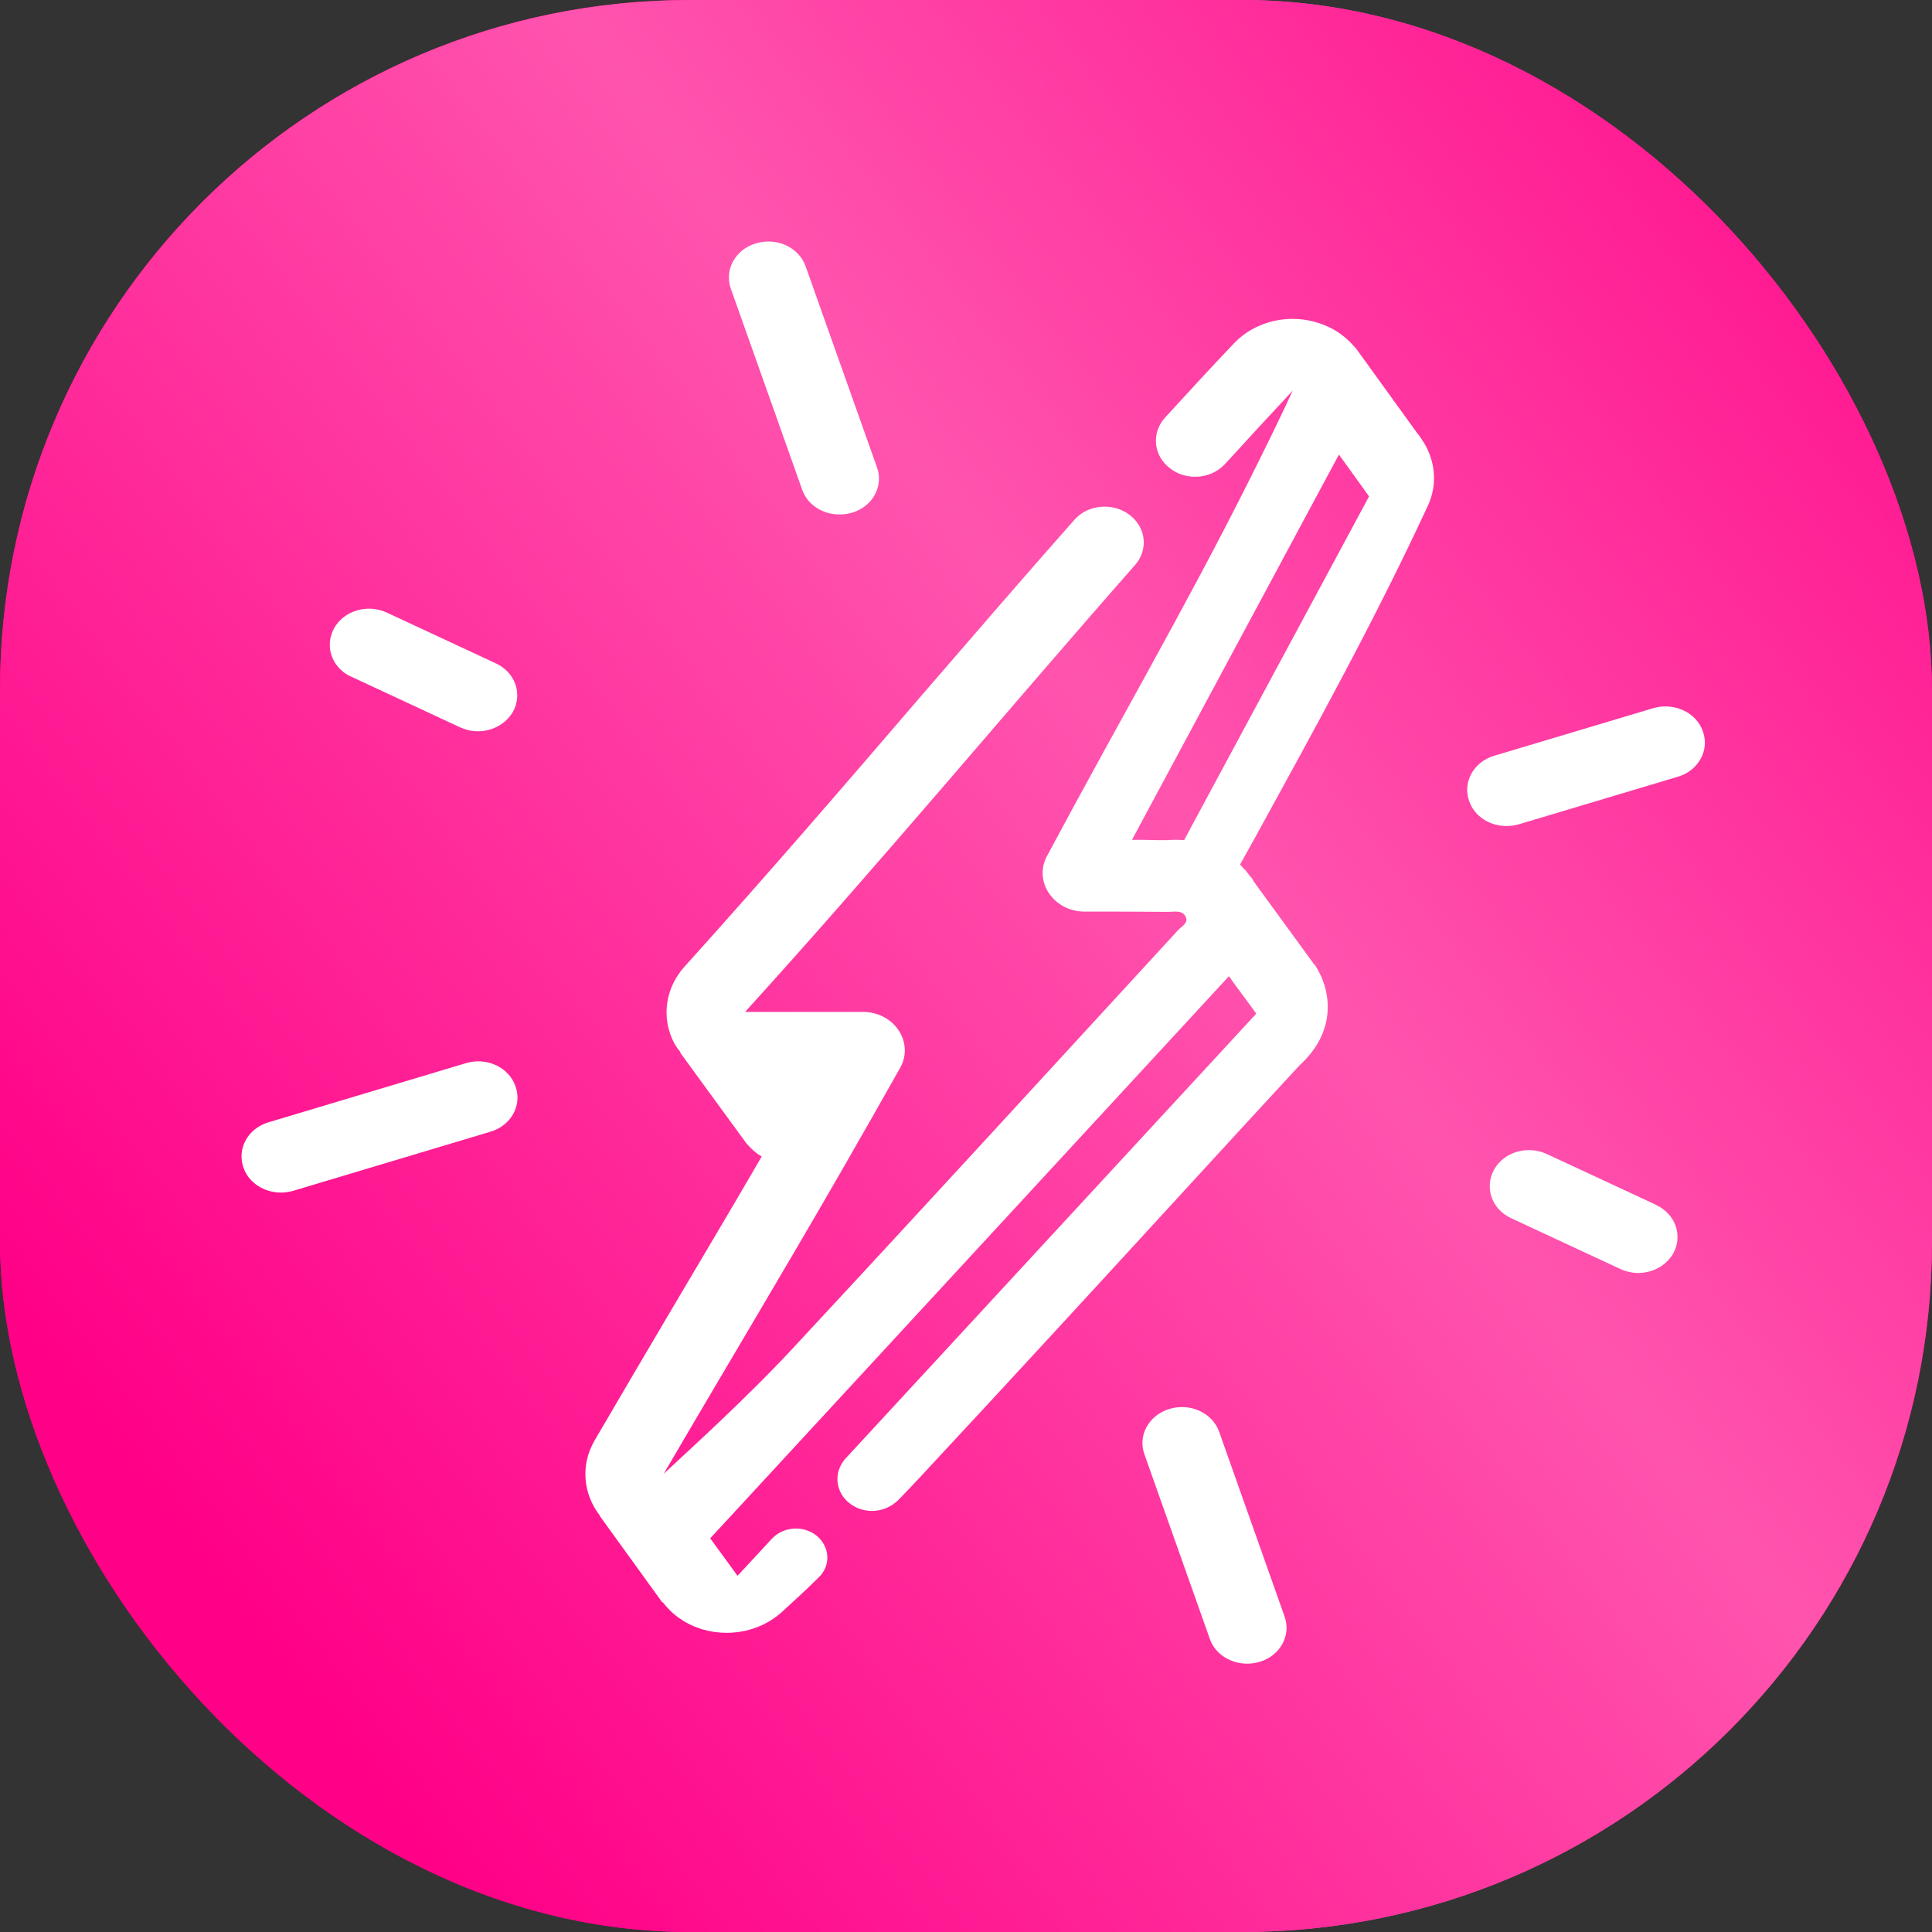
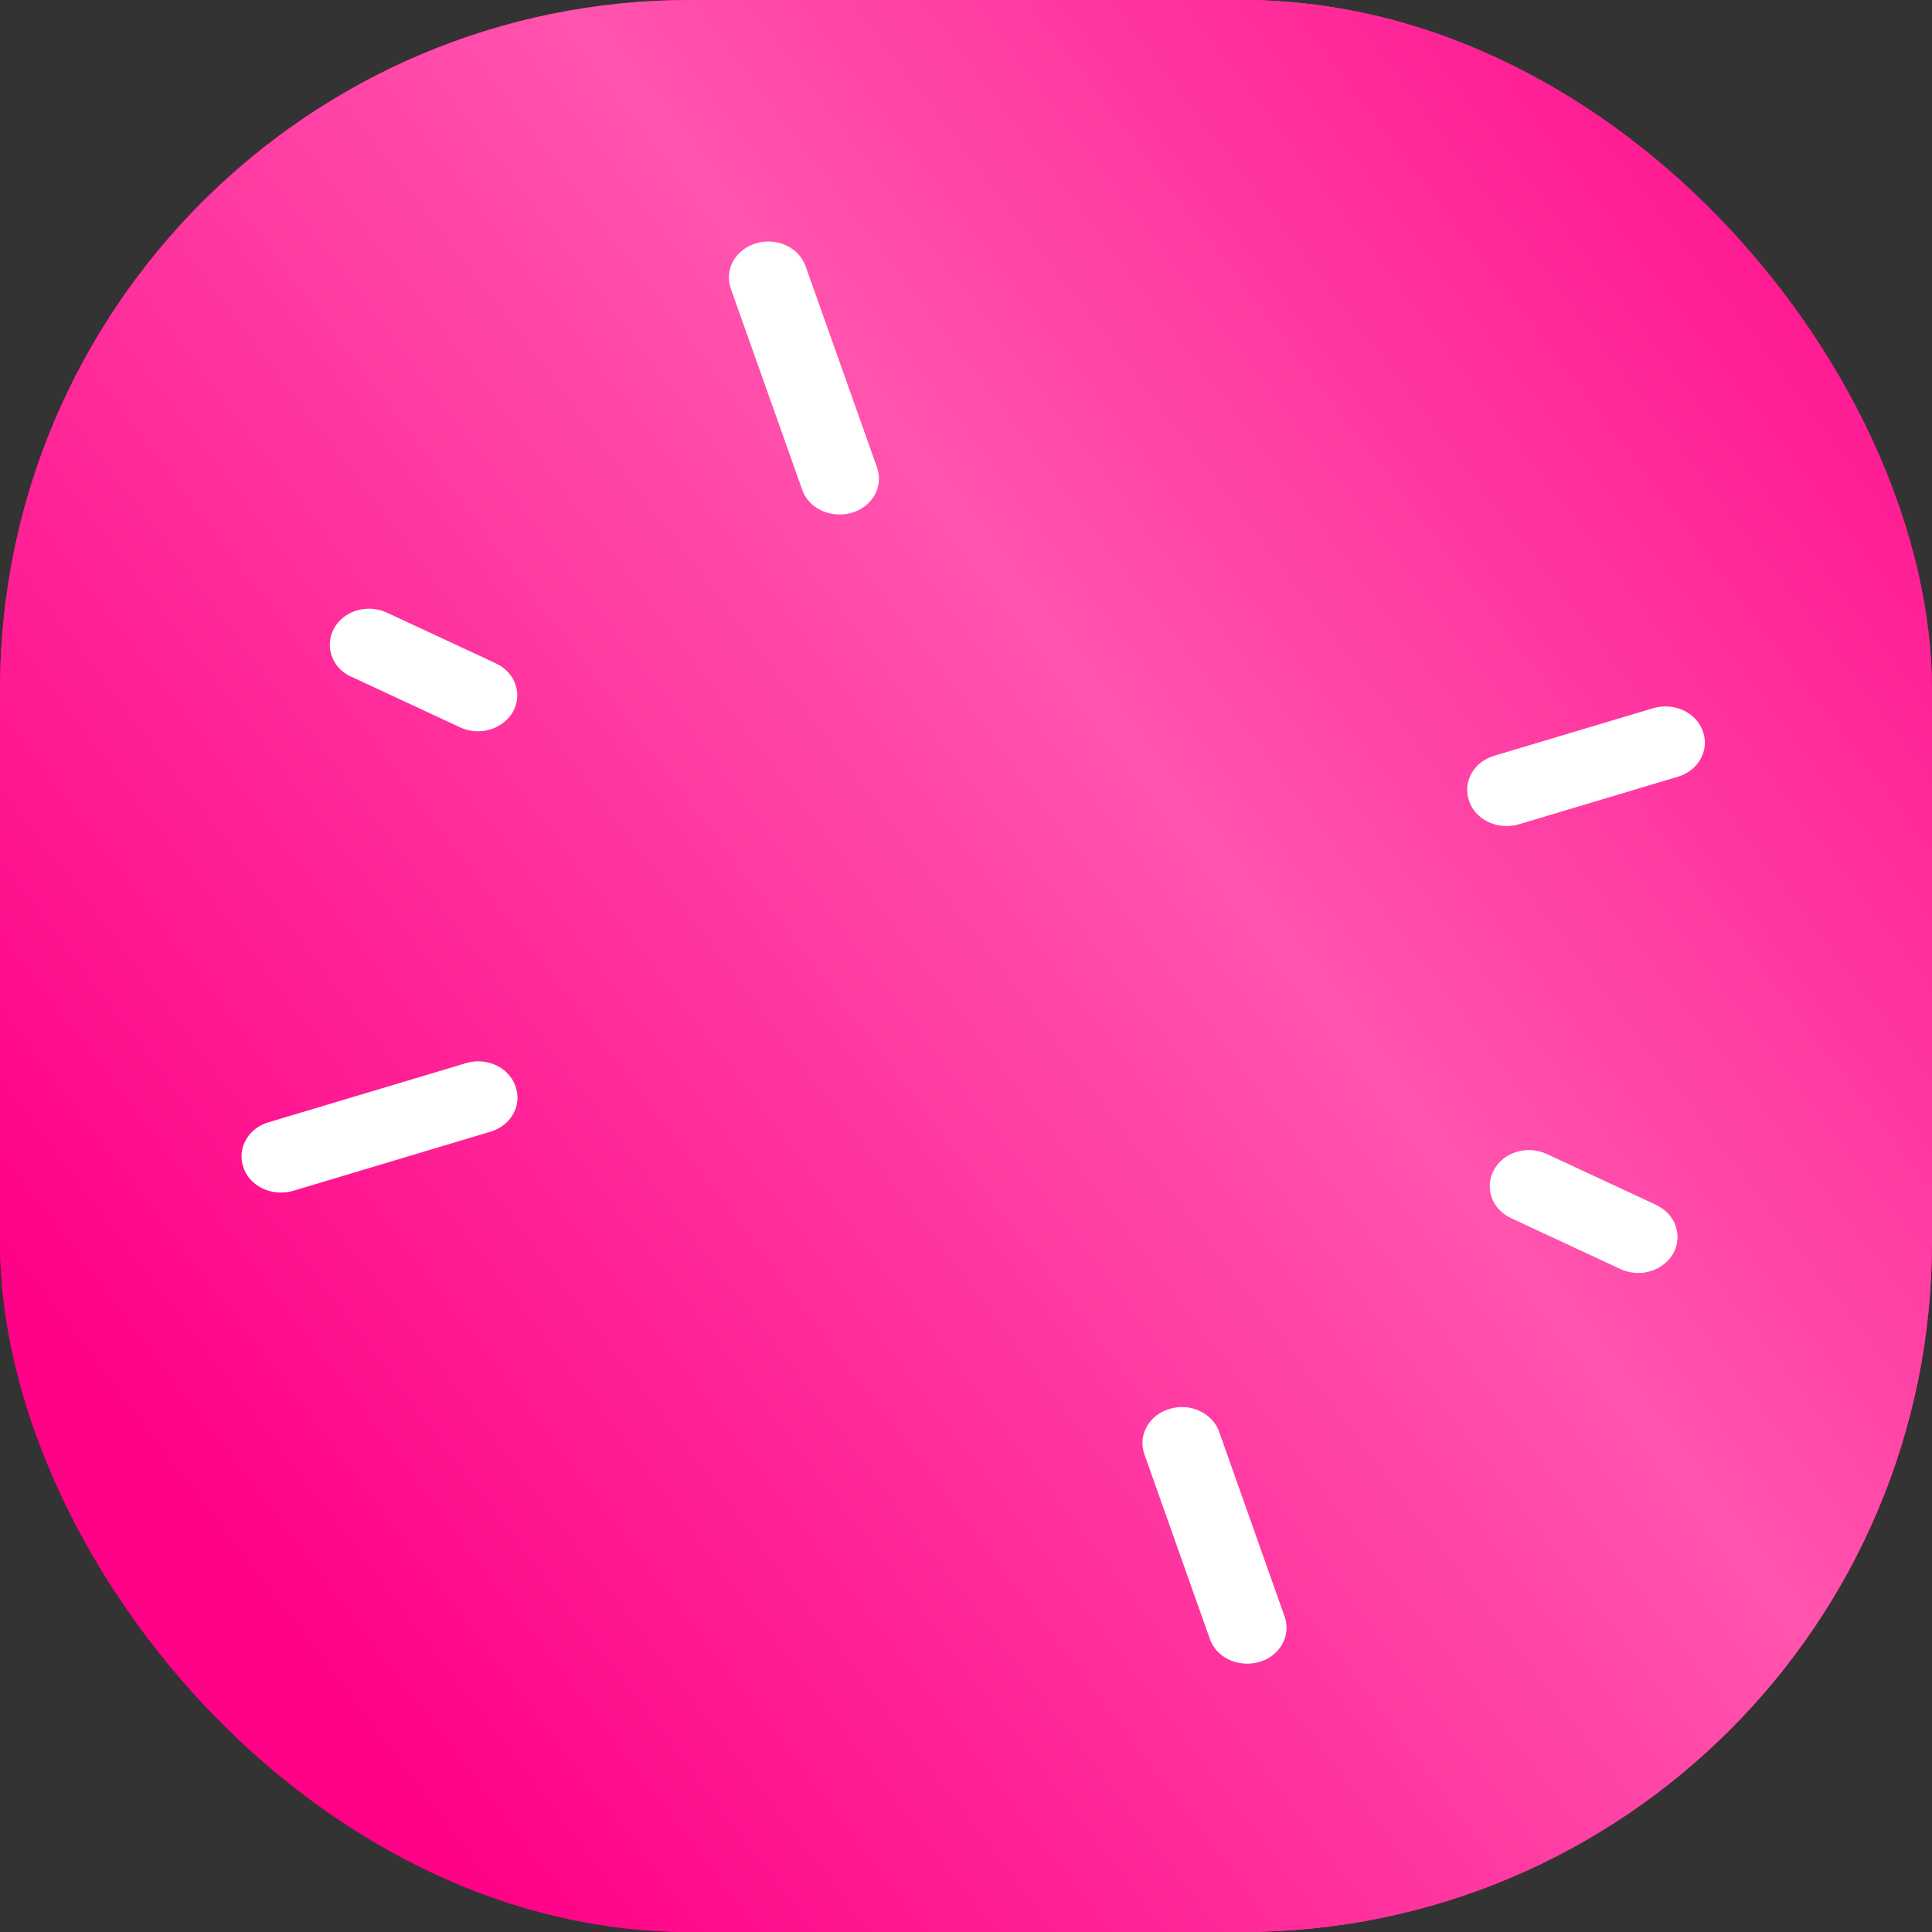
<svg xmlns="http://www.w3.org/2000/svg" width="56" height="56" viewBox="0 0 56 56" fill="none">
  <rect x="0" y="0" width="56" height="56" fill="#333333" stroke="none" />
  <g clip-path="url(#clip0_797_339)">
    <rect width="56" height="56" rx="20" fill="url(#paint0_linear_797_339)" />
    <rect width="56" height="56" rx="20" fill="url(#paint1_linear_797_339)" />
  </g>
-   <path d="M41.221 12.751C41.175 12.684 41.13 12.609 41.075 12.55L39.446 10.295C39.401 10.237 39.364 10.178 39.319 10.12L39.291 10.086C39.118 9.886 38.918 9.702 38.672 9.56C38.299 9.351 37.88 9.243 37.471 9.243C36.825 9.243 36.197 9.493 35.751 9.969C35.086 10.671 34.422 11.389 33.766 12.108C33.393 12.525 33.42 13.135 33.839 13.511C34.312 13.953 35.086 13.912 35.514 13.444C36.16 12.734 36.816 12.024 37.471 11.322C37.061 12.208 36.633 13.076 36.197 13.945C34.376 17.578 32.319 21.119 30.344 24.82C29.953 25.554 30.544 26.423 31.436 26.423C32.264 26.423 33.056 26.423 33.857 26.431C33.921 26.431 33.994 26.423 34.067 26.423C34.176 26.423 34.285 26.44 34.349 26.54C34.476 26.732 34.276 26.832 34.158 26.949C30.48 30.95 26.812 34.959 23.108 38.943C22.38 39.736 21.606 40.496 20.823 41.24C20.295 41.741 19.767 42.225 19.239 42.718C20.95 39.786 22.698 36.88 24.4 33.923C24.965 32.938 25.529 31.952 26.093 30.95C26.503 30.215 25.92 29.33 25.01 29.33C24.273 29.33 23.517 29.33 22.725 29.33H21.597C25.52 25.012 29.151 20.635 32.902 16.375C33.266 15.958 33.229 15.365 32.82 14.989C32.346 14.555 31.555 14.588 31.136 15.073C29.643 16.76 28.187 18.455 26.748 20.117C24.518 22.715 22.216 25.387 19.849 28.01C19.285 28.628 19.157 29.497 19.54 30.232C19.594 30.332 19.658 30.415 19.731 30.507H19.712L21.633 33.138C21.761 33.288 21.906 33.422 22.079 33.522C21.214 35.009 20.341 36.479 19.485 37.924C18.73 39.202 17.983 40.471 17.237 41.749C16.818 42.467 16.9 43.303 17.392 43.937H17.382L19.194 46.443H19.212C19.348 46.618 19.512 46.785 19.712 46.919C20.113 47.195 20.586 47.328 21.06 47.328C21.651 47.328 22.234 47.12 22.68 46.71C23.035 46.385 23.39 46.059 23.727 45.725C24.027 45.441 24.063 45.006 23.827 44.681C23.645 44.43 23.363 44.305 23.071 44.305C22.816 44.305 22.552 44.405 22.37 44.605L21.378 45.675L20.586 44.589L21.451 43.653L35.623 28.294L35.751 28.478L36.415 29.38L24.509 42.275C24.209 42.609 24.191 43.086 24.482 43.436C24.682 43.67 24.974 43.795 25.274 43.795C25.547 43.795 25.829 43.687 26.039 43.478C26.248 43.261 26.457 43.044 26.667 42.818C29.233 40.062 31.819 37.247 34.322 34.516C35.432 33.305 36.552 32.086 37.671 30.875C38.764 29.881 38.59 28.695 38.117 27.977C38.108 27.968 38.099 27.96 38.09 27.951L36.342 25.554C36.342 25.554 36.315 25.496 36.297 25.471C36.269 25.429 36.233 25.404 36.206 25.362L36.087 25.204H36.069C36.069 25.204 35.996 25.103 35.942 25.062C36.096 24.794 36.233 24.535 36.379 24.277C38.09 21.161 39.865 17.946 41.385 14.663C41.676 14.045 41.603 13.36 41.258 12.809L41.221 12.759V12.751ZM34.322 24.352C34.24 24.343 34.149 24.343 34.067 24.343C33.985 24.343 33.903 24.343 33.83 24.352C33.602 24.352 33.375 24.352 33.138 24.343H32.811L38.809 13.177L38.973 13.402L39.683 14.388L34.322 24.352Z" fill="white" />
  <path d="M35.34 41.507C35.148 40.955 34.502 40.655 33.901 40.838C33.301 41.014 32.973 41.607 33.173 42.158L35.067 47.503C35.221 47.946 35.667 48.222 36.15 48.222C36.268 48.222 36.386 48.205 36.505 48.172C37.105 47.996 37.433 47.403 37.233 46.852L35.34 41.507Z" fill="white" />
  <path d="M23.252 14.195C23.407 14.638 23.853 14.913 24.335 14.913C24.454 14.913 24.572 14.897 24.69 14.863C25.291 14.688 25.619 14.095 25.419 13.544L23.352 7.722C23.161 7.171 22.515 6.87 21.914 7.054C21.313 7.229 20.986 7.822 21.186 8.374L23.252 14.195Z" fill="white" />
  <path d="M49.358 21.196C49.166 20.644 48.52 20.352 47.919 20.527L43.314 21.905C42.713 22.081 42.385 22.674 42.586 23.225C42.74 23.668 43.186 23.943 43.669 23.943C43.787 23.943 43.905 23.927 44.024 23.893L48.63 22.515C49.23 22.34 49.558 21.747 49.358 21.196Z" fill="white" />
  <path d="M13.503 30.817L7.787 32.529C7.186 32.704 6.859 33.297 7.059 33.849C7.214 34.291 7.66 34.567 8.142 34.567C8.26 34.567 8.379 34.55 8.497 34.517L14.213 32.804C14.814 32.629 15.142 32.036 14.941 31.485C14.75 30.934 14.104 30.633 13.503 30.817Z" fill="white" />
  <path d="M47.992 34.918L44.833 33.449C44.269 33.19 43.586 33.39 43.304 33.908C43.022 34.426 43.24 35.052 43.804 35.311L46.963 36.781C47.127 36.856 47.309 36.898 47.482 36.898C47.901 36.898 48.292 36.689 48.501 36.33C48.783 35.812 48.565 35.186 48.001 34.927L47.992 34.918Z" fill="white" />
  <path d="M10.173 19.61L13.332 21.08C13.496 21.155 13.678 21.197 13.851 21.197C14.269 21.197 14.661 20.988 14.87 20.629C15.152 20.111 14.934 19.485 14.369 19.226L11.211 17.756C10.656 17.497 9.964 17.697 9.682 18.215C9.4 18.733 9.618 19.359 10.182 19.618L10.173 19.61Z" fill="white" />
  <defs>
    <linearGradient id="paint0_linear_797_339" x1="-12.538" y1="69.02" x2="65.235" y2="63.433" gradientUnits="userSpaceOnUse">
      <stop offset="0.42" stop-color="#FF0086" />
      <stop offset="0.68" stop-color="#FF54AE" />
      <stop offset="0.928" stop-color="#FF0086" />
    </linearGradient>
    <linearGradient id="paint1_linear_797_339" x1="-41.236" y1="79.271" x2="68.649" y2="-4.192" gradientUnits="userSpaceOnUse">
      <stop offset="0.42" stop-color="#FF0086" />
      <stop offset="0.68" stop-color="#FF54AE" />
      <stop offset="0.928" stop-color="#FF0086" />
    </linearGradient>
    <clipPath id="clip0_797_339">
      <rect width="56" height="56" rx="20" fill="white" />
    </clipPath>
  </defs>
</svg>